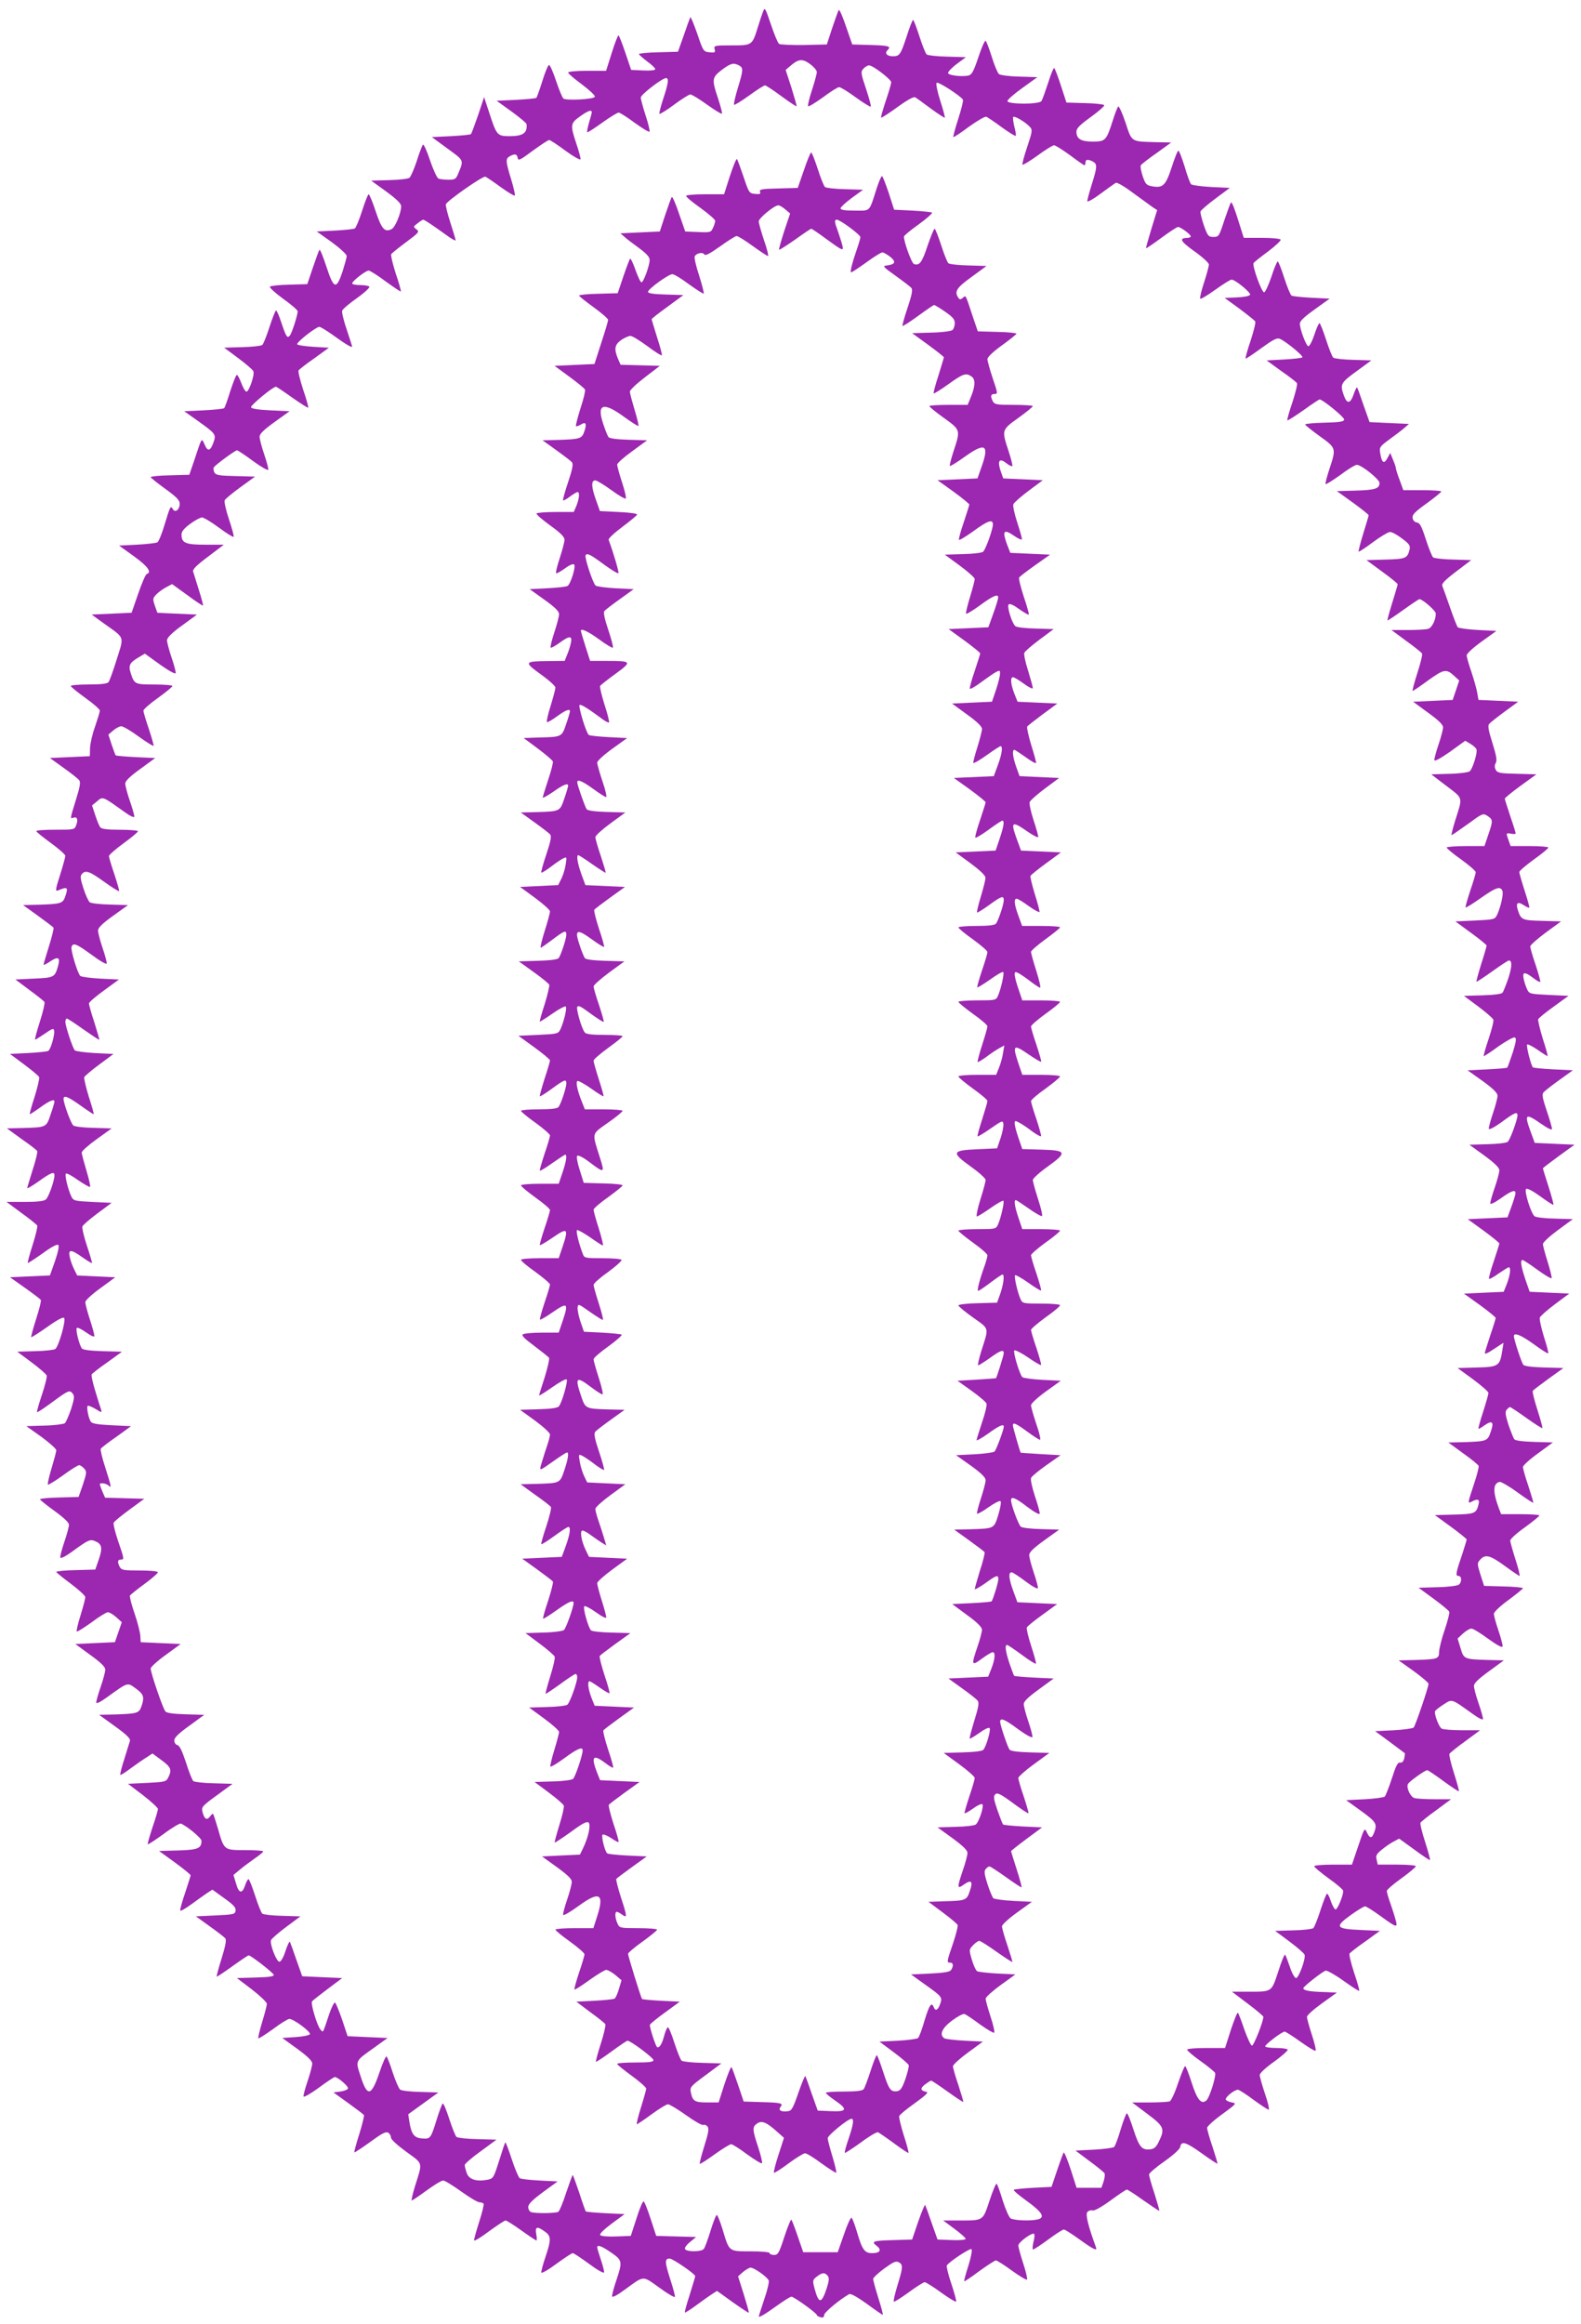
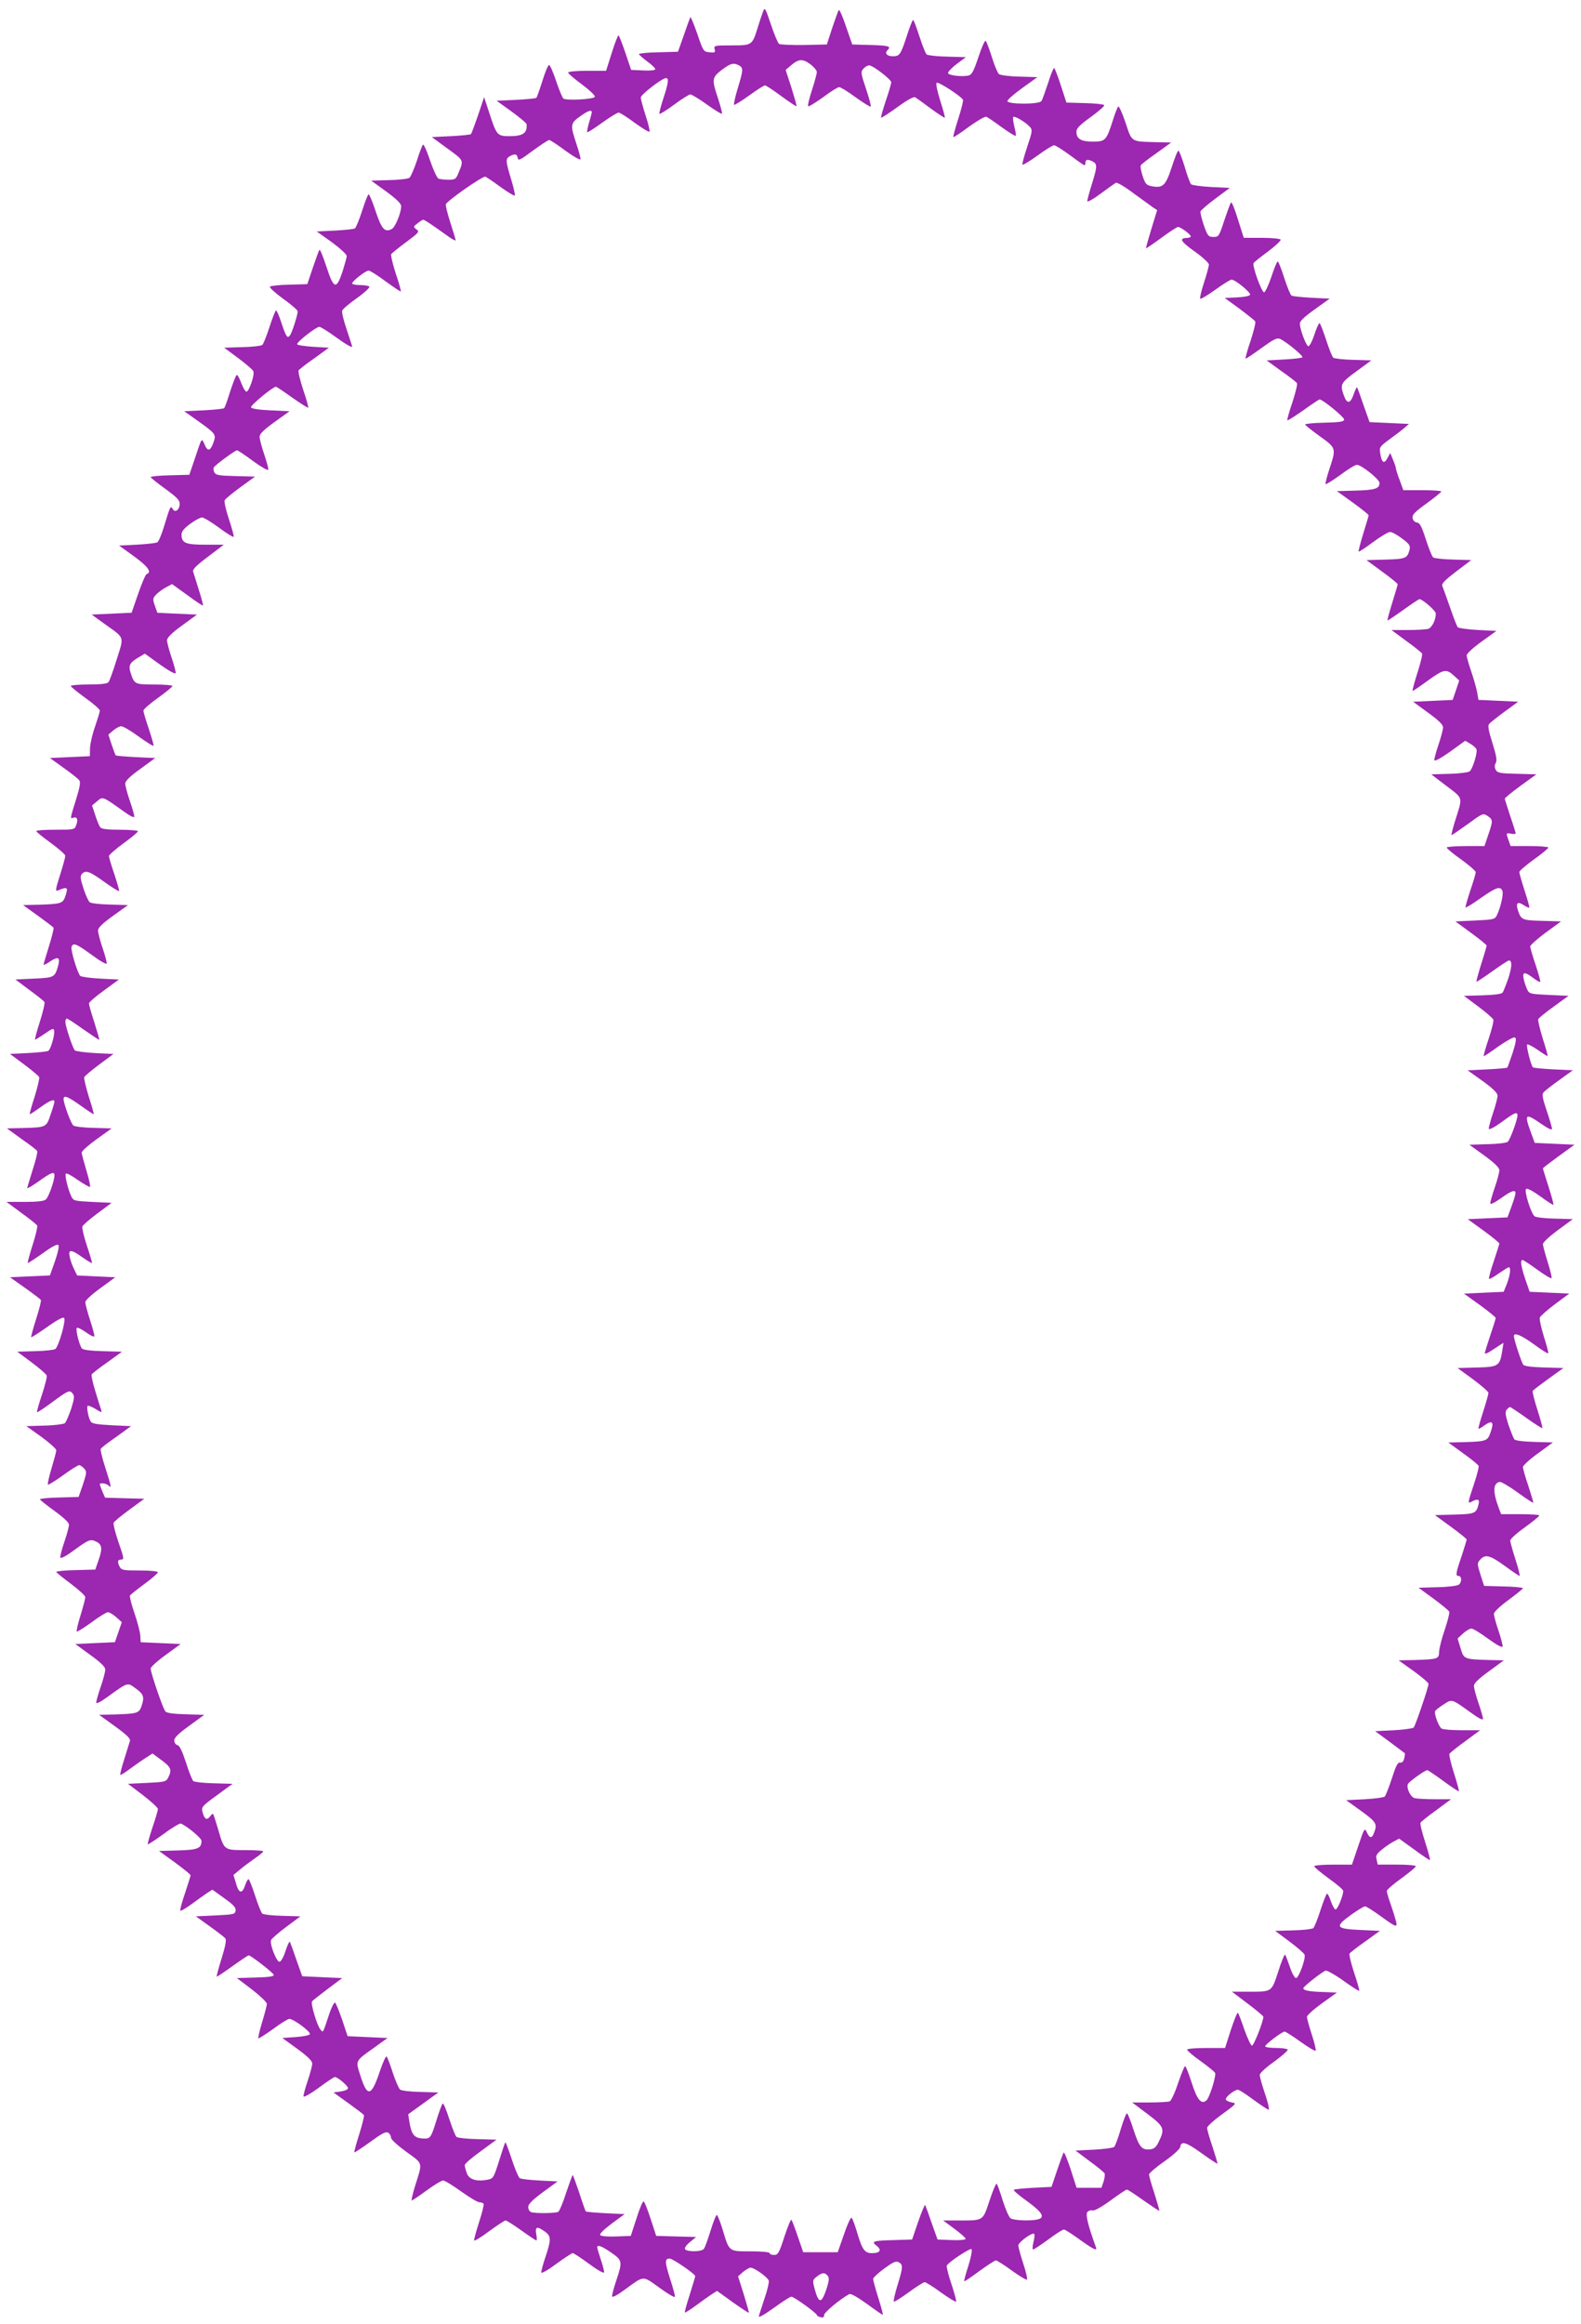
<svg xmlns="http://www.w3.org/2000/svg" version="1.0" width="871pt" height="1280pt" viewBox="0 0 871 1280" preserveAspectRatio="xMidYMid meet">
  <g transform="translate(0,1280) scale(0.1,-0.1)" fill="#9c27b0" stroke="none">
    <path d="M4203 12734 c-6 -16 -19 -54 -28 -84 -31 -100 -31 -100 -144 -100 -95 0 -99 -1 -94 -21 5 -18 2 -20 -28 -17 -33 3 -35 5 -68 103 -19 54 -36 95 -38 90 -3 -6 -19 -50 -36 -100 l-32 -90 -107 -3 c-60 -1 -108 -6 -108 -10 1 -4 21 -22 45 -40 25 -18 45 -37 45 -43 0 -6 -26 -9 -67 -7 l-66 3 -31 92 c-17 50 -34 94 -38 98 -3 3 -20 -39 -37 -94 l-32 -101 -104 0 c-61 0 -105 -4 -105 -10 0 -5 34 -34 76 -65 41 -31 74 -61 71 -68 -4 -14 -155 -22 -173 -10 -6 5 -24 48 -40 96 -16 49 -34 89 -39 89 -6 0 -22 -40 -37 -88 -15 -48 -30 -89 -33 -93 -4 -3 -54 -8 -113 -11 l-106 -5 82 -59 c45 -33 83 -64 83 -70 5 -48 -19 -66 -93 -66 -69 0 -72 4 -113 130 l-28 85 -33 -99 c-19 -54 -36 -102 -40 -105 -3 -3 -53 -8 -110 -11 l-105 -5 86 -63 c93 -68 91 -62 59 -139 -12 -29 -17 -33 -53 -33 -22 0 -46 3 -55 6 -8 3 -29 48 -47 101 -17 52 -35 91 -39 86 -4 -4 -20 -45 -34 -90 -15 -45 -33 -86 -40 -92 -7 -6 -57 -12 -112 -13 l-99 -3 83 -60 c57 -42 82 -66 82 -81 0 -37 -32 -114 -51 -125 -39 -21 -56 -2 -89 96 -17 52 -35 95 -39 95 -4 0 -20 -41 -36 -91 -16 -50 -34 -93 -40 -97 -5 -4 -55 -9 -110 -12 l-100 -5 83 -59 c45 -33 82 -67 82 -76 0 -9 -11 -47 -23 -86 -34 -101 -48 -97 -88 25 -18 55 -35 98 -39 95 -3 -3 -19 -47 -36 -97 l-31 -92 -99 -3 c-54 -1 -102 -6 -107 -11 -4 -4 28 -34 72 -66 45 -32 81 -63 81 -70 0 -20 -32 -120 -43 -133 -14 -18 -21 -7 -47 71 -12 37 -25 67 -29 67 -4 0 -20 -41 -36 -90 -16 -50 -34 -95 -40 -100 -6 -5 -56 -11 -111 -12 l-99 -3 78 -58 c43 -32 80 -64 83 -72 8 -21 -26 -117 -39 -112 -7 2 -19 24 -28 48 -9 24 -20 44 -24 44 -5 0 -20 -40 -36 -88 -15 -49 -30 -91 -34 -95 -4 -4 -55 -9 -113 -12 l-107 -5 69 -49 c105 -75 108 -78 92 -123 -17 -48 -32 -52 -49 -11 -17 38 -14 41 -55 -82 l-29 -85 -106 -3 c-59 -1 -107 -6 -107 -10 1 -4 37 -33 80 -64 62 -45 80 -63 80 -82 0 -33 -25 -53 -38 -30 -12 21 -14 17 -46 -88 -14 -48 -32 -91 -39 -95 -6 -4 -57 -10 -112 -13 l-99 -5 82 -59 c77 -56 100 -88 70 -98 -6 -2 -27 -51 -47 -109 l-36 -104 -110 -5 -110 -5 69 -50 c116 -83 110 -66 69 -197 -19 -62 -40 -119 -45 -125 -7 -9 -42 -13 -109 -13 -55 0 -99 -4 -99 -8 0 -5 36 -34 80 -66 44 -31 80 -63 80 -70 0 -7 -12 -46 -26 -87 -15 -41 -27 -94 -28 -119 l-1 -45 -110 -5 -110 -5 75 -54 c41 -29 80 -60 86 -68 9 -10 5 -35 -17 -106 -33 -107 -34 -108 -15 -101 20 8 28 -10 16 -40 -9 -26 -11 -26 -115 -26 -58 0 -105 -3 -105 -8 0 -4 36 -33 80 -65 44 -32 80 -64 80 -71 0 -6 -13 -54 -29 -105 -25 -78 -27 -91 -13 -86 55 23 59 19 41 -34 -13 -37 -24 -40 -143 -44 l-89 -2 82 -59 c44 -32 83 -61 86 -66 2 -4 -9 -50 -25 -101 -16 -52 -30 -98 -30 -102 0 -4 17 4 37 18 44 29 56 22 43 -25 -18 -63 -21 -65 -132 -70 l-103 -5 76 -57 c43 -31 80 -61 84 -67 3 -6 -8 -54 -25 -107 -17 -53 -29 -98 -27 -100 1 -2 25 13 53 32 41 29 50 32 52 18 5 -22 -18 -103 -32 -112 -6 -4 -56 -9 -111 -12 l-100 -5 78 -58 c43 -32 80 -63 83 -70 2 -7 -9 -55 -25 -107 -17 -52 -29 -95 -27 -97 1 -1 27 15 57 37 52 38 79 49 79 32 0 -4 -9 -36 -21 -70 -24 -72 -23 -71 -153 -75 l-88 -2 80 -58 c45 -31 84 -61 87 -67 3 -5 -8 -51 -25 -103 -16 -52 -30 -97 -30 -101 0 -4 29 13 64 38 67 48 86 55 86 33 0 -31 -33 -123 -48 -134 -10 -9 -51 -13 -116 -13 l-100 0 81 -60 c45 -32 84 -64 88 -70 3 -5 -8 -53 -25 -106 -17 -53 -29 -98 -27 -100 2 -2 38 22 81 52 49 36 81 53 87 47 6 -6 -1 -39 -18 -89 l-28 -79 -110 -5 -110 -5 82 -58 c45 -32 85 -62 88 -67 3 -5 -9 -52 -26 -105 -17 -53 -29 -98 -27 -100 2 -2 41 23 88 56 56 40 87 56 93 50 12 -12 -29 -155 -48 -171 -6 -5 -56 -11 -111 -12 l-99 -3 78 -58 c43 -32 81 -65 84 -73 3 -7 -9 -55 -26 -106 -17 -50 -29 -93 -27 -96 3 -2 39 22 81 53 92 68 98 70 115 50 11 -14 10 -27 -8 -85 -13 -37 -28 -73 -35 -79 -7 -5 -58 -12 -113 -13 l-99 -3 83 -59 c45 -33 82 -66 82 -74 0 -8 -12 -52 -26 -99 -14 -46 -23 -87 -20 -90 2 -3 40 20 83 51 42 31 82 56 89 56 6 0 18 -8 27 -18 16 -17 15 -23 -6 -88 l-24 -69 -106 -3 c-59 -1 -107 -6 -107 -10 1 -4 37 -33 80 -64 50 -36 80 -64 80 -76 0 -10 -11 -52 -25 -93 -14 -41 -24 -80 -23 -87 2 -9 31 6 82 44 68 49 82 56 104 48 43 -16 49 -37 27 -101 l-20 -58 -107 -3 c-60 -1 -108 -6 -108 -10 1 -4 37 -33 80 -65 44 -33 80 -66 80 -74 0 -8 -12 -53 -26 -99 -15 -47 -24 -87 -21 -90 3 -3 39 20 81 50 41 31 82 56 90 56 9 0 29 -12 46 -27 l31 -28 -19 -55 -19 -55 -109 -5 -109 -5 82 -60 c57 -41 83 -66 83 -81 0 -11 -11 -54 -25 -94 -14 -40 -25 -80 -25 -87 0 -9 23 2 60 29 118 85 111 82 158 48 44 -32 49 -47 31 -99 -13 -37 -24 -40 -143 -44 l-90 -2 87 -63 c64 -46 86 -68 83 -80 -3 -10 -17 -55 -31 -100 -15 -46 -25 -86 -22 -88 2 -2 28 14 58 37 30 22 69 49 87 60 l32 21 50 -37 c52 -38 58 -53 37 -95 -12 -24 -18 -25 -117 -30 l-105 -5 83 -63 c45 -35 82 -69 82 -76 0 -7 -13 -52 -30 -101 -16 -49 -28 -90 -26 -93 3 -2 42 24 88 57 45 34 88 59 94 57 33 -13 114 -80 114 -95 0 -42 -20 -50 -129 -53 l-105 -3 87 -63 c48 -35 87 -67 87 -71 0 -4 -14 -47 -30 -96 -17 -49 -29 -93 -27 -98 1 -5 29 11 62 35 33 24 72 52 87 62 l28 18 65 -47 c51 -36 65 -52 63 -68 -3 -21 -10 -22 -111 -27 l-108 -5 75 -54 c42 -30 81 -60 87 -67 7 -9 2 -39 -20 -110 -17 -54 -29 -99 -27 -101 1 -2 40 24 86 57 46 33 86 60 90 60 12 0 133 -94 138 -107 2 -9 -24 -13 -100 -15 l-103 -3 83 -63 c45 -35 82 -70 82 -79 0 -10 -12 -55 -26 -101 -14 -46 -23 -86 -21 -89 3 -2 39 21 81 51 41 31 82 56 90 56 23 0 118 -70 113 -84 -2 -6 -36 -13 -78 -16 l-74 -5 83 -60 c57 -42 82 -66 82 -81 0 -11 -11 -54 -25 -95 -14 -41 -24 -79 -23 -86 2 -6 39 15 83 47 44 33 84 59 89 60 17 0 77 -52 73 -63 -2 -7 -21 -14 -42 -17 l-38 -5 82 -59 c44 -32 83 -61 86 -66 2 -4 -9 -51 -26 -105 -17 -53 -29 -99 -27 -100 2 -2 41 24 87 57 67 49 87 59 100 51 9 -6 15 -18 15 -27 -1 -9 34 -41 83 -77 96 -70 92 -54 49 -191 -13 -43 -21 -78 -18 -78 4 0 41 25 82 55 41 30 82 55 91 55 9 0 53 -27 99 -60 46 -33 91 -60 101 -60 10 0 20 -4 23 -8 3 -5 -8 -50 -25 -102 -16 -51 -29 -96 -27 -100 2 -5 39 18 83 51 44 32 85 59 90 59 6 0 45 -25 87 -55 42 -30 79 -55 83 -55 3 0 3 16 -1 35 -7 41 4 45 47 14 36 -25 36 -44 4 -140 -14 -41 -24 -79 -23 -86 2 -6 39 15 83 48 44 32 85 59 90 59 6 0 46 -27 90 -59 44 -33 81 -54 83 -47 1 6 -7 38 -18 70 -11 33 -20 63 -20 68 0 16 25 7 77 -29 62 -43 63 -49 28 -154 -14 -41 -24 -80 -23 -87 2 -8 30 7 73 39 106 77 93 76 187 9 45 -33 84 -56 86 -51 2 5 -10 49 -26 98 -30 94 -31 113 -3 113 17 0 141 -85 141 -97 0 -3 -14 -49 -30 -101 -17 -52 -29 -96 -27 -99 2 -2 31 16 63 40 32 24 71 51 86 61 l28 18 86 -62 c47 -33 87 -60 89 -58 2 2 -11 47 -28 102 l-31 98 27 24 c16 13 35 24 42 24 20 0 93 -52 100 -71 3 -8 -8 -55 -25 -104 -16 -49 -30 -91 -30 -93 0 -9 33 10 98 57 39 28 75 51 82 51 14 0 140 -91 140 -101 0 -4 9 -9 20 -12 14 -4 20 0 20 12 0 14 83 84 138 115 8 5 44 -15 97 -53 46 -34 86 -61 88 -61 3 0 -8 42 -24 92 -16 51 -29 99 -29 106 0 6 27 32 61 57 50 36 64 43 80 35 25 -14 24 -27 -7 -128 -14 -46 -23 -86 -20 -89 3 -3 39 20 82 51 42 31 82 56 88 56 6 0 47 -25 89 -56 43 -31 81 -54 84 -51 3 3 -9 47 -26 98 -17 50 -28 96 -25 101 13 21 129 97 136 90 5 -5 -3 -46 -17 -91 -15 -46 -25 -84 -23 -86 2 -2 39 23 83 56 44 32 85 58 91 59 6 0 46 -25 88 -56 43 -31 80 -53 84 -50 3 4 -6 44 -21 89 -15 46 -27 90 -27 99 0 18 77 74 87 64 4 -4 2 -24 -4 -46 -5 -22 -6 -40 -2 -40 5 0 43 25 84 55 40 30 79 55 86 55 6 0 42 -23 81 -51 79 -57 104 -70 96 -48 -43 118 -59 181 -48 195 7 8 20 12 29 9 10 -3 48 18 99 55 45 33 85 60 90 60 5 0 46 -27 92 -60 46 -32 85 -58 87 -57 1 2 -11 44 -27 95 -17 51 -30 98 -30 105 0 7 38 40 84 72 50 35 86 68 88 80 5 35 32 27 118 -35 46 -33 85 -59 87 -57 1 2 -11 43 -27 92 -17 49 -30 96 -30 105 0 8 37 42 83 75 79 58 81 60 53 65 -16 3 -31 10 -33 16 -4 13 47 54 67 54 6 0 45 -25 85 -55 41 -30 79 -55 84 -55 5 0 -3 39 -20 87 -16 48 -29 94 -29 104 0 10 33 41 80 74 44 32 77 62 74 66 -3 5 -32 9 -65 9 -32 0 -59 4 -59 9 0 11 93 81 107 81 6 0 45 -25 88 -56 42 -30 80 -53 83 -49 3 3 -6 43 -21 88 -15 46 -27 90 -27 98 0 9 37 42 83 75 l82 59 -70 3 c-81 2 -115 9 -115 21 0 9 100 88 123 97 7 2 51 -22 97 -55 46 -33 86 -59 88 -56 2 2 -10 47 -28 99 -17 53 -29 100 -25 106 3 5 42 36 87 67 l80 58 -108 5 c-137 6 -143 17 -50 84 35 25 70 46 76 46 7 0 43 -23 82 -51 98 -71 101 -72 83 -11 -8 28 -22 69 -30 92 -8 23 -15 48 -15 55 0 6 36 38 80 69 44 32 80 62 80 67 0 5 -47 9 -105 9 l-105 0 -6 27 c-6 22 -1 31 27 54 19 16 48 36 65 45 l32 17 83 -60 c46 -34 85 -60 87 -58 2 2 -10 47 -27 100 -17 53 -29 101 -25 106 3 5 42 37 87 69 l81 60 -89 0 c-50 0 -100 3 -112 6 -22 6 -46 55 -37 77 5 13 94 77 107 77 4 0 44 -27 89 -60 45 -33 83 -58 85 -56 2 2 -10 47 -27 100 -17 53 -28 101 -25 106 4 6 43 38 88 70 l81 60 -99 0 c-55 0 -106 4 -113 9 -15 9 -42 80 -36 96 2 5 23 22 47 37 48 31 41 33 157 -50 37 -27 60 -38 60 -29 0 7 -11 47 -25 87 -14 40 -25 83 -25 94 0 15 25 39 83 81 l82 60 -90 2 c-130 4 -131 5 -149 66 l-16 52 30 28 c17 15 37 27 46 27 9 0 50 -25 92 -56 50 -36 78 -51 80 -42 1 7 -9 46 -23 87 -14 41 -25 82 -25 92 0 10 33 42 80 76 43 32 79 61 80 65 0 4 -48 9 -107 10 l-107 3 -20 62 c-19 61 -19 63 -1 83 28 31 54 24 135 -35 41 -30 78 -55 81 -55 4 0 -6 41 -22 90 -16 50 -29 97 -29 105 0 8 36 41 80 72 44 32 80 61 80 66 0 4 -47 7 -105 7 l-105 0 -11 28 c-36 95 -35 142 3 150 7 1 52 -24 98 -58 46 -33 85 -59 87 -57 1 2 -11 43 -27 92 -17 49 -30 96 -30 105 0 8 37 42 83 75 l82 60 -102 3 c-64 2 -105 7 -111 15 -5 7 -19 43 -32 80 -17 54 -19 71 -10 82 7 8 15 15 19 15 3 0 44 -27 90 -60 46 -33 86 -58 88 -56 2 2 -10 47 -27 100 -17 53 -29 100 -26 105 3 5 43 35 87 67 l82 59 -106 3 c-67 2 -109 7 -115 15 -10 12 -52 140 -52 158 0 22 41 5 110 -45 41 -30 77 -53 79 -50 3 2 -8 44 -24 93 -15 49 -25 96 -22 104 3 8 41 42 84 74 l78 58 -109 5 -109 5 -24 69 c-24 72 -29 106 -15 106 4 0 41 -24 82 -54 41 -30 76 -50 78 -46 2 5 -8 45 -22 90 -14 45 -26 89 -26 98 1 10 37 43 83 77 l82 60 -99 3 c-55 1 -106 7 -112 13 -20 16 -58 139 -47 150 6 6 35 -9 78 -40 38 -28 71 -49 73 -47 2 2 -10 47 -27 100 -17 53 -31 98 -31 101 0 2 39 32 87 67 l87 63 -110 5 -109 5 -22 60 c-37 101 -30 106 59 44 36 -25 58 -35 58 -27 0 8 -13 53 -29 100 -23 68 -27 90 -18 101 7 8 46 39 87 68 l75 54 -107 5 c-58 3 -109 8 -113 11 -11 11 -38 119 -32 126 4 3 30 -10 59 -30 28 -20 53 -35 54 -34 2 1 -10 45 -27 97 -16 52 -27 100 -25 106 3 7 41 38 86 70 l81 59 -108 5 c-105 5 -108 6 -120 31 -7 15 -16 41 -19 58 -8 39 5 40 52 5 19 -15 37 -25 39 -22 3 2 -9 44 -25 93 -17 49 -30 95 -30 102 0 7 38 41 85 76 l85 62 -104 3 c-111 3 -116 5 -134 59 -13 40 -1 50 33 27 14 -9 27 -15 30 -13 2 2 -10 45 -26 94 -16 50 -29 95 -29 102 0 6 36 37 80 69 44 31 80 61 80 66 0 4 -47 8 -104 8 l-104 0 -11 31 c-15 42 -15 42 14 37 14 -3 25 -2 25 2 0 3 -13 46 -30 95 -16 49 -30 92 -30 96 0 4 39 36 87 71 l87 63 -107 3 c-94 2 -108 5 -117 22 -7 14 -7 25 0 37 8 14 4 40 -18 110 -22 70 -27 96 -18 106 6 7 45 38 86 68 l74 54 -109 5 -110 5 -7 40 c-4 22 -18 73 -32 114 -14 41 -26 82 -26 91 0 10 36 43 82 76 l82 59 -101 5 c-56 3 -106 10 -112 15 -5 6 -24 55 -43 110 -19 55 -38 107 -42 117 -6 12 12 31 76 80 l83 63 -99 3 c-55 1 -105 7 -111 12 -6 5 -24 50 -40 99 -23 72 -33 91 -49 93 -13 2 -22 12 -24 25 -3 18 13 34 77 80 44 32 80 61 81 66 0 4 -47 7 -104 7 l-105 0 -20 55 c-12 31 -21 60 -21 66 0 5 -7 26 -16 47 l-15 37 -16 -29 c-18 -34 -31 -25 -39 26 -6 34 -4 38 52 79 33 24 70 52 82 63 l24 21 -109 5 -108 5 -32 90 c-17 50 -33 95 -36 100 -2 6 -10 -10 -19 -35 -18 -54 -37 -57 -54 -10 -23 63 -19 71 69 135 l82 60 -99 3 c-55 1 -105 7 -111 12 -6 5 -24 50 -40 100 -16 49 -32 90 -36 90 -4 0 -17 -29 -29 -66 -12 -36 -27 -63 -33 -61 -12 4 -45 91 -46 123 -1 15 22 37 82 80 l82 59 -100 5 c-55 3 -105 8 -110 12 -6 4 -24 47 -40 97 -16 50 -32 91 -36 91 -4 0 -20 -38 -35 -85 -16 -47 -34 -85 -40 -85 -14 0 -67 148 -58 161 3 5 39 34 80 64 41 31 72 60 69 65 -3 6 -51 10 -105 10 l-98 0 -32 101 c-17 56 -34 98 -38 94 -4 -3 -20 -48 -37 -98 -29 -89 -31 -92 -60 -92 -28 0 -32 5 -53 64 -12 36 -21 70 -18 77 3 7 40 39 83 71 l78 58 -102 5 c-56 3 -106 10 -111 15 -6 6 -22 49 -36 98 -15 48 -30 87 -34 87 -5 0 -21 -41 -37 -91 -33 -101 -48 -116 -109 -105 -31 6 -36 12 -51 56 -9 27 -14 54 -10 60 3 5 42 36 87 67 l80 58 -88 2 c-135 4 -128 -1 -164 109 -18 53 -36 92 -40 87 -4 -4 -18 -39 -30 -78 -35 -109 -40 -115 -110 -115 -65 0 -90 15 -90 55 0 18 19 37 80 81 44 32 77 61 73 65 -5 5 -53 10 -108 11 l-100 3 -30 92 c-16 50 -33 94 -37 98 -3 4 -19 -33 -34 -82 -16 -48 -32 -94 -37 -100 -14 -19 -187 -18 -187 0 0 8 37 40 83 73 l82 59 -99 3 c-55 1 -106 8 -113 14 -7 6 -25 48 -39 94 -15 47 -30 87 -34 89 -5 3 -23 -38 -40 -90 -26 -77 -36 -96 -54 -101 -35 -8 -109 0 -113 13 -2 6 19 29 47 50 l51 38 -102 3 c-57 1 -108 7 -114 12 -6 5 -24 50 -40 100 -16 49 -31 90 -35 90 -3 0 -19 -39 -34 -87 -34 -104 -40 -113 -77 -113 -32 0 -47 16 -30 33 22 22 9 26 -91 29 l-103 3 -34 98 c-18 54 -36 95 -40 92 -3 -3 -19 -48 -36 -98 l-30 -92 -125 -3 c-69 -1 -131 2 -138 6 -7 5 -27 53 -45 107 -32 95 -34 97 -44 69z m264 -290 c18 -14 33 -32 33 -41 0 -9 -12 -54 -27 -100 -15 -45 -24 -85 -21 -88 3 -4 40 19 82 49 41 31 81 56 89 56 8 0 49 -25 91 -56 43 -31 80 -54 83 -51 3 3 -9 47 -26 98 -29 86 -30 94 -14 111 9 10 23 18 31 18 21 0 122 -78 122 -93 0 -7 -13 -53 -30 -102 -16 -49 -28 -90 -26 -93 3 -2 43 24 90 58 55 40 90 59 98 54 7 -4 46 -32 86 -62 41 -30 75 -52 77 -50 2 2 -9 44 -25 93 -16 51 -25 94 -20 99 8 8 131 -71 145 -93 3 -6 -9 -53 -26 -106 -17 -53 -29 -98 -27 -100 2 -2 41 23 86 57 46 33 89 58 96 55 7 -3 46 -29 85 -58 39 -28 74 -50 77 -47 2 3 -1 26 -8 51 -6 26 -9 49 -6 53 8 7 67 -28 91 -54 16 -17 15 -24 -14 -111 -17 -51 -29 -95 -26 -98 3 -3 41 20 84 51 42 31 83 56 90 56 7 0 47 -25 88 -55 40 -30 76 -55 79 -55 4 0 6 7 6 15 0 18 14 19 41 5 25 -14 24 -28 -6 -125 -14 -44 -25 -86 -25 -93 0 -7 33 11 73 41 39 29 77 56 84 60 7 4 48 -20 97 -57 48 -35 96 -70 109 -79 l22 -14 -32 -104 c-17 -57 -31 -105 -29 -106 1 -2 39 24 84 57 45 33 86 60 92 60 14 0 70 -41 70 -52 0 -4 -8 -8 -17 -8 -50 -1 -41 -18 37 -74 44 -31 80 -64 80 -73 0 -9 -12 -54 -27 -100 -15 -45 -24 -85 -21 -88 3 -4 41 19 83 49 43 31 83 56 90 56 20 0 106 -71 102 -83 -2 -7 -31 -13 -72 -15 l-68 -3 81 -59 c44 -33 83 -64 87 -70 4 -6 -8 -53 -25 -106 -18 -52 -30 -97 -28 -99 2 -2 41 24 86 57 71 51 87 59 105 51 36 -17 129 -94 122 -101 -4 -4 -49 -9 -102 -12 l-95 -5 80 -58 c45 -31 84 -62 87 -67 4 -6 -8 -53 -25 -106 -18 -52 -30 -97 -28 -99 2 -3 42 23 88 55 46 33 86 60 90 60 17 0 135 -97 135 -110 0 -12 -21 -16 -107 -18 -60 -1 -108 -6 -108 -10 1 -4 37 -33 80 -64 92 -66 92 -66 54 -181 -14 -43 -24 -81 -21 -83 3 -3 39 20 81 50 41 31 82 56 91 56 25 0 125 -80 125 -100 0 -31 -24 -39 -131 -42 l-104 -3 88 -63 c48 -35 87 -66 87 -70 0 -4 -14 -50 -30 -102 -16 -52 -27 -96 -25 -98 2 -2 38 21 79 52 42 31 84 56 94 56 11 0 40 -16 66 -36 42 -31 47 -40 41 -63 -12 -46 -21 -50 -132 -53 l-105 -3 86 -63 c47 -34 86 -66 86 -70 0 -4 -14 -50 -30 -102 -16 -52 -28 -95 -26 -97 1 -2 40 24 86 57 46 33 86 60 90 60 17 0 90 -64 90 -79 0 -37 -22 -79 -43 -85 -12 -3 -62 -6 -112 -6 l-89 0 81 -60 c45 -32 84 -64 87 -69 4 -5 -8 -53 -25 -106 -17 -53 -29 -98 -27 -100 2 -2 40 24 85 57 89 64 101 66 147 23 l25 -23 -18 -54 -18 -53 -109 -5 -109 -5 82 -60 c57 -41 83 -66 83 -81 0 -11 -11 -54 -25 -95 -14 -41 -24 -80 -23 -86 2 -8 37 12 87 47 l83 60 29 -17 c15 -9 31 -23 33 -30 7 -17 -21 -108 -37 -121 -7 -6 -58 -13 -113 -14 l-99 -3 84 -64 c94 -72 90 -57 47 -193 -13 -43 -22 -78 -19 -78 2 0 43 28 89 61 82 60 84 61 109 45 30 -20 31 -26 4 -104 l-21 -62 -104 0 c-57 0 -104 -4 -104 -8 0 -5 36 -35 80 -66 44 -32 80 -63 80 -70 0 -7 -13 -52 -30 -101 -16 -49 -28 -90 -26 -93 3 -2 41 21 84 52 84 59 108 67 119 39 7 -17 -10 -91 -30 -133 -12 -24 -17 -25 -121 -30 l-108 -5 86 -63 c47 -34 86 -66 86 -70 0 -4 -13 -50 -30 -102 -16 -52 -28 -96 -26 -97 1 -2 41 24 87 57 46 33 87 60 92 60 18 0 17 -34 -3 -97 -13 -37 -27 -73 -32 -80 -6 -8 -47 -13 -111 -15 l-102 -3 78 -58 c43 -32 81 -65 84 -73 3 -7 -9 -55 -26 -106 -17 -50 -29 -93 -27 -95 1 -2 38 22 80 53 43 30 84 53 91 50 10 -4 8 -22 -11 -83 -14 -42 -28 -80 -30 -83 -3 -3 -54 -7 -112 -10 l-107 -5 83 -59 c59 -43 82 -66 82 -81 0 -12 -11 -55 -25 -96 -14 -41 -24 -79 -23 -86 2 -7 31 8 71 37 70 52 87 59 87 37 0 -24 -41 -136 -54 -146 -7 -6 -57 -12 -112 -13 l-99 -3 83 -60 c57 -42 82 -66 82 -81 0 -11 -11 -54 -25 -94 -14 -40 -25 -80 -25 -87 0 -9 21 1 57 26 58 42 83 51 82 29 0 -7 -10 -40 -22 -73 l-22 -60 -109 -5 -110 -5 87 -63 c48 -35 87 -67 87 -71 0 -4 -14 -47 -30 -96 -17 -49 -29 -93 -27 -98 1 -4 25 8 52 28 28 19 53 35 57 35 13 0 8 -42 -10 -90 l-18 -45 -109 -5 -110 -5 88 -63 c48 -35 87 -67 87 -71 0 -4 -13 -47 -30 -96 -16 -49 -30 -93 -30 -98 0 -5 12 -1 27 8 16 10 39 25 52 34 l24 15 -7 -44 c-13 -84 -21 -89 -141 -92 l-105 -3 85 -62 c47 -35 85 -68 85 -75 0 -7 -13 -53 -29 -103 -16 -49 -28 -92 -26 -94 2 -2 18 7 34 19 42 29 53 19 34 -35 -17 -52 -22 -54 -146 -58 l-88 -2 81 -59 c45 -32 83 -63 86 -70 2 -6 -9 -51 -26 -101 -35 -105 -36 -109 -11 -95 33 17 44 12 36 -17 -12 -49 -21 -52 -133 -55 l-107 -3 88 -64 c48 -35 87 -67 87 -70 0 -4 -11 -39 -23 -77 -37 -108 -40 -124 -22 -124 18 0 20 -33 2 -48 -7 -6 -60 -13 -118 -14 l-104 -3 82 -60 c45 -33 84 -65 87 -72 3 -7 -9 -52 -25 -100 -17 -48 -30 -103 -31 -121 0 -39 -7 -41 -133 -45 l-90 -2 83 -59 c45 -33 82 -64 82 -70 0 -18 -72 -230 -82 -241 -5 -5 -55 -12 -110 -15 l-102 -5 80 -59 c43 -33 81 -60 83 -62 2 -2 0 -15 -3 -29 -4 -17 -12 -25 -23 -23 -13 2 -23 -18 -45 -87 -16 -49 -34 -94 -39 -100 -5 -5 -56 -12 -112 -15 l-101 -5 82 -59 c84 -61 91 -72 72 -120 -12 -33 -24 -33 -40 2 -12 26 -14 24 -47 -75 l-35 -103 -104 0 c-57 0 -104 -4 -104 -9 0 -5 36 -35 80 -67 44 -31 80 -62 80 -69 0 -27 -33 -106 -43 -102 -6 2 -17 22 -25 45 -7 23 -17 42 -21 42 -4 0 -20 -41 -36 -90 -16 -50 -34 -95 -40 -100 -6 -5 -56 -11 -111 -12 l-99 -3 78 -58 c43 -32 81 -65 84 -73 8 -20 -32 -129 -47 -129 -7 0 -23 27 -34 62 -12 34 -23 64 -26 67 -4 3 -21 -39 -38 -93 -38 -114 -32 -111 -166 -111 l-89 0 86 -65 c48 -36 87 -69 87 -73 0 -27 -54 -162 -63 -159 -7 2 -25 42 -42 89 -16 48 -32 89 -35 92 -4 3 -21 -40 -39 -94 l-32 -100 -105 0 c-58 0 -104 -4 -104 -9 0 -6 33 -34 74 -63 41 -29 77 -59 80 -65 7 -18 -31 -138 -48 -152 -28 -24 -51 4 -81 98 -16 50 -32 91 -36 91 -4 0 -21 -42 -39 -94 -17 -52 -38 -97 -46 -100 -9 -3 -59 -6 -112 -6 l-95 0 84 -63 c93 -70 98 -82 62 -155 -13 -27 -25 -38 -45 -40 -47 -6 -62 12 -93 107 -16 50 -32 91 -37 91 -4 0 -19 -39 -34 -88 -14 -48 -30 -91 -36 -97 -5 -5 -55 -12 -111 -15 l-102 -5 76 -57 c43 -31 80 -62 84 -68 3 -6 1 -26 -5 -45 l-12 -35 -68 0 -69 0 -32 100 c-18 54 -35 97 -39 94 -3 -3 -19 -47 -36 -97 l-31 -92 -101 -5 c-55 -3 -103 -8 -107 -11 -3 -4 30 -32 75 -64 82 -60 99 -88 58 -99 -40 -10 -134 -6 -151 6 -9 7 -28 51 -43 98 -14 47 -29 88 -33 92 -4 4 -21 -37 -39 -91 -38 -114 -32 -111 -166 -111 l-90 0 62 -46 c34 -25 62 -50 62 -55 0 -6 -34 -9 -77 -7 l-78 3 -32 90 c-17 50 -33 94 -36 100 -2 5 -19 -36 -38 -90 l-34 -100 -95 -3 c-120 -3 -133 -7 -101 -31 30 -23 20 -41 -24 -41 -42 0 -55 18 -84 117 -12 40 -25 75 -30 78 -5 2 -24 -39 -42 -93 l-34 -97 -95 0 -95 0 -30 87 c-16 47 -32 89 -35 92 -4 3 -21 -40 -39 -94 -29 -90 -35 -100 -57 -100 -13 0 -24 5 -24 10 0 6 -42 10 -105 10 -122 0 -117 -4 -155 123 -13 42 -27 77 -31 77 -5 0 -20 -39 -35 -88 -15 -48 -31 -93 -37 -99 -12 -16 -93 -17 -103 -1 -4 6 7 23 27 39 l34 28 -110 3 -110 3 -31 95 c-17 52 -34 95 -39 95 -5 0 -23 -43 -39 -95 l-31 -95 -79 -3 c-44 -2 -83 1 -89 7 -6 6 17 29 62 63 l72 53 -105 5 c-57 3 -106 7 -109 10 -2 3 -19 49 -36 103 -18 53 -34 97 -36 97 -2 0 -18 -44 -36 -97 -17 -54 -37 -101 -43 -105 -13 -9 -128 -10 -150 -2 -9 3 -16 16 -16 28 0 16 22 38 81 82 l81 59 -99 5 c-54 3 -103 8 -110 13 -6 4 -26 50 -43 102 -17 52 -33 95 -36 95 -2 0 -17 -45 -34 -100 -31 -97 -32 -99 -66 -106 -60 -11 -101 2 -113 38 -6 17 -11 37 -11 43 0 7 39 41 88 76 l87 64 -104 3 c-58 1 -110 7 -116 12 -6 5 -24 50 -40 99 -16 50 -32 88 -36 85 -4 -2 -19 -42 -33 -87 -33 -107 -35 -109 -82 -105 -43 3 -58 24 -69 93 l-6 40 83 60 83 60 -99 3 c-55 1 -105 7 -112 13 -7 6 -25 47 -40 92 -14 45 -30 86 -34 90 -4 5 -22 -34 -39 -86 -46 -136 -68 -139 -106 -18 -27 83 -29 78 75 152 l75 54 -110 5 -110 5 -30 90 c-17 50 -35 92 -39 95 -5 3 -20 -26 -33 -65 -36 -108 -32 -101 -47 -84 -18 18 -56 144 -47 156 3 4 42 35 86 68 l80 60 -110 5 -110 5 -32 90 c-17 50 -33 94 -36 100 -2 5 -13 -17 -24 -50 -11 -35 -25 -60 -34 -60 -16 0 -54 98 -46 119 3 8 41 41 84 73 l78 58 -99 3 c-55 1 -105 7 -111 12 -6 5 -24 50 -40 100 -16 49 -32 90 -36 90 -4 0 -13 -16 -19 -35 -16 -48 -35 -44 -50 12 l-14 46 35 29 c19 16 55 43 81 61 26 18 48 35 48 40 0 4 -45 7 -100 7 -117 0 -115 -2 -150 120 -12 41 -24 77 -26 79 -2 3 -11 -4 -18 -15 -17 -22 -31 -13 -41 28 -6 25 0 32 80 90 l86 63 -102 3 c-57 1 -108 7 -114 12 -6 5 -24 50 -40 101 -21 63 -35 94 -47 97 -10 2 -18 14 -18 26 0 15 23 38 83 81 l82 60 -102 3 c-70 2 -105 7 -112 16 -14 16 -81 213 -81 236 0 8 37 42 83 75 l82 60 -110 5 -110 5 -2 35 c-1 19 -15 75 -32 124 -17 49 -28 93 -25 98 3 5 39 34 80 64 41 30 74 59 74 64 0 6 -43 10 -100 10 -88 0 -100 2 -110 19 -14 27 -13 41 5 41 20 0 20 3 -15 104 -16 48 -27 92 -24 99 3 7 42 39 87 72 l82 60 -108 3 -108 3 -15 34 c-8 19 -14 37 -14 40 0 10 36 5 48 -7 18 -18 15 -5 -18 99 -17 52 -28 98 -25 103 3 6 42 36 87 67 l80 58 -106 5 c-80 4 -109 9 -116 20 -13 20 -24 79 -17 87 3 3 22 -5 43 -17 34 -21 36 -22 31 -4 -4 10 -18 56 -32 102 -14 45 -23 87 -20 92 3 5 42 36 87 67 l80 58 -105 3 c-69 2 -109 7 -116 15 -14 18 -36 105 -28 113 4 4 27 -7 52 -25 27 -19 45 -27 45 -19 0 7 -11 48 -25 91 -14 43 -25 85 -25 95 0 10 36 43 83 77 l82 60 -105 5 -105 5 -17 35 c-10 20 -21 50 -24 68 -9 42 7 42 70 -3 27 -19 51 -33 53 -32 1 2 -11 45 -28 95 -17 51 -28 99 -25 107 3 8 40 40 83 72 l78 58 -105 5 c-100 5 -105 6 -117 30 -19 40 -38 119 -30 126 4 4 34 -12 67 -36 34 -23 64 -40 66 -37 3 3 -6 44 -20 90 -14 47 -26 91 -26 99 0 8 37 41 83 74 l82 59 -99 3 c-55 1 -105 7 -112 13 -13 10 -54 122 -54 146 0 23 24 14 95 -37 38 -27 70 -48 71 -47 2 2 -10 45 -27 97 -16 52 -27 100 -25 107 3 7 40 38 83 70 l78 58 -102 5 c-56 3 -106 10 -111 15 -12 13 -52 134 -52 157 0 10 4 18 8 18 5 0 46 -27 92 -60 46 -32 85 -58 87 -57 1 2 -11 44 -27 95 -17 51 -30 98 -30 105 0 7 37 39 83 72 l82 60 -102 5 c-56 3 -106 10 -111 15 -16 17 -54 145 -48 160 9 25 27 17 111 -44 44 -33 81 -54 83 -48 1 7 -9 45 -23 86 -14 41 -25 84 -25 96 0 15 23 38 83 81 l82 59 -99 3 c-55 1 -106 7 -112 13 -7 6 -23 40 -34 75 -17 52 -19 68 -10 79 21 25 42 17 123 -41 43 -31 80 -54 83 -52 2 3 -10 44 -26 93 -17 49 -30 94 -30 100 0 6 36 38 80 70 44 32 80 62 80 67 0 4 -44 8 -99 8 -67 0 -102 4 -108 13 -6 6 -18 36 -28 66 l-18 55 28 23 c31 27 29 28 145 -55 37 -27 60 -38 60 -29 0 7 -11 47 -25 87 -14 40 -25 83 -25 94 0 15 26 40 83 81 l82 60 -107 5 c-58 3 -108 7 -111 10 -2 3 -12 29 -22 59 l-18 55 27 23 c15 13 35 23 44 23 10 0 53 -25 95 -56 43 -31 80 -54 83 -52 2 3 -10 44 -26 93 -17 49 -30 94 -30 101 0 7 36 39 80 70 44 32 80 61 80 66 0 4 -44 8 -99 8 -108 0 -111 1 -131 63 -14 43 -6 58 48 89 l30 18 83 -60 c50 -35 85 -55 87 -47 1 6 -9 45 -23 86 -14 41 -25 84 -25 95 1 14 26 40 83 81 l82 60 -109 5 -109 5 -14 39 c-12 36 -12 41 7 61 12 13 36 30 54 40 l34 18 83 -60 c46 -34 85 -60 87 -58 2 2 -8 41 -23 87 -14 45 -28 91 -31 100 -4 12 19 35 82 82 l87 66 -101 0 c-110 0 -132 9 -132 56 0 17 14 34 48 59 26 19 55 35 65 35 9 0 51 -25 93 -56 41 -31 78 -53 81 -51 3 3 -9 47 -26 98 -17 50 -27 97 -23 104 4 8 43 40 87 72 l80 58 -107 3 c-91 2 -109 5 -117 20 -5 10 -7 23 -3 28 11 16 118 94 128 94 5 -1 45 -27 89 -60 44 -32 81 -53 83 -47 1 7 -9 45 -23 86 -14 41 -25 84 -25 96 0 15 23 38 83 81 l82 59 -104 5 c-67 3 -106 9 -108 17 -4 10 120 113 137 113 4 0 44 -27 90 -60 46 -32 86 -58 88 -55 2 2 -10 47 -28 99 -17 53 -29 100 -25 106 3 5 42 36 87 67 l80 58 -86 5 c-47 3 -87 9 -89 14 -3 12 103 95 122 96 7 0 44 -23 83 -51 65 -47 98 -66 98 -57 0 2 -14 44 -30 93 -17 49 -28 96 -25 104 3 9 40 40 81 69 41 29 72 58 69 63 -4 5 -26 9 -51 9 -24 0 -44 4 -44 9 0 13 75 71 91 71 8 -1 50 -27 94 -60 44 -32 81 -57 83 -55 2 2 -10 47 -28 99 -17 53 -28 100 -25 106 4 6 41 36 83 67 70 52 74 57 56 70 -18 14 -18 15 6 33 14 11 28 20 31 20 7 0 45 -25 127 -84 28 -21 52 -34 52 -29 0 4 -13 48 -29 97 -16 49 -27 95 -25 101 8 20 204 157 218 152 7 -3 46 -29 85 -58 39 -28 74 -49 77 -46 3 3 -6 43 -20 89 -31 101 -32 114 -7 128 29 15 39 12 43 -10 3 -17 13 -12 83 40 44 32 85 59 90 59 6 0 46 -26 90 -59 44 -32 81 -53 83 -47 1 7 -9 45 -23 86 -34 102 -33 112 19 149 44 32 66 40 66 24 0 -5 -7 -31 -15 -57 -8 -27 -12 -51 -10 -53 2 -3 39 21 82 52 43 31 84 56 91 56 7 0 47 -25 88 -56 42 -30 79 -53 82 -49 3 3 -6 43 -21 88 -15 46 -27 91 -27 100 0 16 118 107 139 107 17 0 13 -28 -15 -113 -14 -43 -24 -81 -21 -84 3 -2 40 20 81 51 42 31 82 56 89 56 8 0 49 -25 92 -56 42 -30 79 -53 82 -50 3 2 -7 40 -21 83 -36 107 -34 116 20 158 50 37 64 41 95 25 25 -14 24 -25 -7 -127 -14 -46 -23 -87 -20 -90 2 -3 40 20 83 51 42 31 82 56 88 56 5 -1 46 -27 90 -60 44 -32 81 -57 83 -55 2 2 -11 47 -28 102 l-32 98 33 28 c41 34 63 34 106 1z m93 -12179 c9 -11 8 -25 -5 -67 -29 -88 -44 -89 -67 -5 -12 47 -12 49 12 68 30 23 44 24 60 4z" />
-     <path d="M4429 11863 l-34 -98 -107 -3 c-92 -2 -106 -5 -101 -18 5 -12 -1 -15 -27 -12 -33 3 -34 6 -64 95 -17 50 -33 94 -36 97 -4 3 -21 -40 -39 -94 l-32 -100 -105 0 c-59 0 -104 -4 -104 -9 0 -6 36 -36 80 -67 44 -32 80 -63 80 -70 0 -7 -5 -25 -12 -39 -11 -25 -15 -26 -82 -23 l-71 3 -34 98 c-18 54 -36 95 -40 92 -3 -3 -19 -48 -36 -98 l-30 -92 -108 -5 -109 -5 24 -21 c12 -11 49 -39 81 -62 41 -31 57 -49 56 -65 -1 -32 -34 -122 -45 -122 -5 0 -20 31 -33 68 -13 37 -26 65 -30 62 -3 -4 -20 -48 -37 -98 l-31 -92 -106 -3 c-59 -1 -107 -6 -107 -10 1 -4 37 -33 80 -64 44 -32 80 -63 80 -70 0 -7 -17 -65 -38 -128 l-37 -115 -110 -5 -110 -5 82 -60 c45 -33 84 -65 86 -71 3 -5 -8 -52 -25 -103 -16 -51 -27 -95 -25 -98 3 -2 14 1 26 8 28 18 35 7 21 -35 -14 -42 -22 -45 -143 -49 l-88 -2 75 -54 c42 -30 81 -60 87 -67 8 -10 3 -38 -21 -109 -18 -53 -30 -98 -28 -101 3 -2 20 7 38 21 19 14 38 25 42 25 13 0 9 -37 -6 -75 l-15 -35 -100 0 c-55 0 -102 -4 -105 -8 -3 -5 31 -34 75 -66 57 -41 79 -63 79 -79 0 -12 -12 -57 -26 -100 -14 -43 -24 -81 -20 -84 3 -3 24 9 48 26 25 19 46 27 51 22 11 -11 -19 -107 -36 -118 -7 -5 -56 -10 -111 -13 l-98 -5 81 -58 c59 -42 81 -64 81 -80 0 -12 -12 -57 -26 -100 -14 -43 -24 -81 -20 -84 3 -3 24 9 48 26 56 41 72 41 63 -1 -4 -18 -13 -48 -21 -65 l-13 -33 -88 -1 c-136 -1 -138 -5 -44 -73 45 -32 81 -65 81 -73 0 -8 -12 -53 -26 -99 -15 -47 -24 -87 -21 -91 3 -3 28 11 55 31 48 35 72 44 72 28 0 -4 -9 -36 -21 -70 -24 -71 -23 -71 -149 -74 l-85 -3 78 -58 c43 -32 80 -64 83 -71 2 -6 -9 -51 -26 -101 -16 -49 -30 -93 -30 -98 0 -4 26 10 58 32 56 40 82 50 82 33 0 -4 -9 -36 -21 -70 -24 -71 -23 -71 -152 -75 l-88 -2 75 -54 c42 -30 81 -60 87 -67 8 -10 3 -38 -21 -109 -18 -53 -30 -98 -28 -101 3 -2 25 11 49 29 24 19 55 40 68 47 24 12 24 12 18 -28 -3 -23 -13 -58 -23 -79 l-19 -38 -105 -5 -105 -5 82 -60 c45 -33 83 -67 83 -75 0 -8 -13 -57 -29 -107 -16 -51 -26 -93 -22 -93 3 0 33 21 65 45 66 50 76 53 76 27 0 -23 -30 -113 -42 -129 -7 -8 -47 -13 -115 -15 l-105 -3 82 -59 c45 -32 83 -63 86 -70 2 -6 -9 -54 -25 -106 -17 -52 -29 -95 -27 -97 1 -1 32 18 69 44 37 26 70 43 74 39 8 -7 -11 -86 -30 -126 -12 -24 -17 -25 -122 -30 l-109 -5 87 -63 c48 -35 87 -67 87 -73 0 -5 -13 -50 -30 -101 -16 -51 -28 -94 -26 -96 3 -2 33 17 67 42 70 51 79 54 79 28 0 -23 -30 -113 -43 -129 -6 -9 -41 -13 -108 -13 -55 0 -99 -4 -99 -8 0 -5 36 -35 80 -66 44 -32 80 -63 80 -70 0 -7 -13 -52 -30 -101 -16 -49 -28 -90 -26 -93 3 -2 34 17 69 42 36 25 67 46 71 46 11 0 6 -36 -15 -98 l-21 -62 -104 0 c-57 0 -104 -4 -104 -9 0 -5 36 -35 80 -67 44 -31 80 -62 80 -69 0 -6 -13 -51 -30 -100 -16 -49 -28 -90 -26 -93 3 -2 35 17 73 43 80 55 86 49 53 -50 l-22 -65 -104 0 c-59 0 -104 -4 -104 -9 0 -6 36 -36 80 -67 44 -32 80 -63 80 -69 0 -6 -13 -51 -30 -100 -16 -49 -28 -91 -25 -93 2 -3 35 16 72 42 80 55 86 49 53 -49 l-22 -65 -91 0 c-51 0 -98 -4 -106 -9 -10 -6 7 -23 62 -64 41 -31 78 -60 82 -66 3 -6 -8 -54 -24 -106 -17 -52 -31 -98 -31 -101 0 -3 32 17 72 45 40 28 75 48 80 43 8 -8 -26 -128 -43 -148 -7 -9 -45 -14 -112 -16 l-102 -3 83 -60 c45 -33 82 -67 82 -76 0 -9 -7 -36 -15 -59 -8 -23 -21 -64 -29 -91 -17 -56 -21 -56 70 8 34 24 64 43 68 43 11 0 6 -36 -15 -98 -24 -72 -23 -71 -153 -75 l-88 -2 80 -58 c45 -31 84 -62 87 -67 4 -6 -8 -53 -25 -106 -18 -52 -30 -97 -28 -99 2 -3 35 18 72 45 38 28 73 50 77 50 15 0 9 -42 -14 -105 l-22 -60 -109 -5 -109 -5 82 -59 c44 -32 84 -62 87 -67 3 -5 -9 -52 -26 -105 -18 -52 -30 -97 -28 -99 2 -3 35 18 73 45 67 48 95 60 95 41 0 -23 -42 -140 -53 -149 -7 -6 -58 -13 -113 -14 l-99 -3 78 -58 c43 -32 81 -65 83 -72 3 -7 -8 -55 -24 -106 -16 -52 -28 -96 -26 -98 1 -2 37 22 80 53 42 31 80 56 85 56 5 0 9 -8 9 -18 0 -28 -40 -139 -54 -151 -7 -6 -57 -12 -112 -13 l-99 -3 82 -60 c45 -33 83 -67 83 -74 0 -8 -12 -53 -26 -99 -14 -46 -24 -87 -22 -92 2 -4 36 16 77 46 72 53 101 65 101 43 0 -26 -41 -147 -53 -157 -7 -6 -58 -13 -113 -14 l-99 -3 78 -58 c43 -32 81 -65 83 -72 3 -7 -8 -55 -24 -106 -16 -52 -28 -96 -26 -98 1 -1 42 25 89 59 65 48 89 60 98 51 13 -13 -2 -81 -31 -141 l-17 -35 -105 -5 -104 -5 82 -59 c59 -43 82 -65 82 -81 0 -12 -11 -55 -25 -96 -14 -41 -24 -79 -23 -86 2 -6 40 16 85 49 115 84 143 69 104 -53 l-22 -69 -105 0 c-57 0 -104 -4 -104 -8 0 -5 36 -35 80 -66 44 -32 80 -63 80 -70 0 -7 -13 -52 -30 -101 -16 -49 -28 -91 -25 -93 2 -3 39 21 82 52 43 31 85 56 93 56 9 0 31 -13 50 -28 l34 -29 -14 -47 c-7 -25 -18 -50 -24 -54 -6 -4 -56 -9 -111 -12 l-100 -5 76 -57 c43 -31 80 -61 84 -67 3 -6 -8 -54 -25 -107 -17 -53 -29 -98 -27 -100 2 -2 40 23 85 56 45 33 85 60 89 60 17 0 143 -94 143 -107 0 -10 -23 -13 -100 -13 -55 0 -100 -3 -100 -8 0 -4 36 -33 80 -65 44 -32 80 -64 80 -71 0 -6 -13 -53 -29 -104 -16 -51 -26 -92 -22 -92 3 0 40 25 81 55 41 30 82 55 90 55 8 0 53 -27 98 -59 46 -33 89 -58 96 -55 7 3 18 -1 24 -9 9 -11 5 -35 -18 -108 -16 -51 -27 -95 -25 -97 2 -3 39 21 82 52 43 31 84 56 91 56 7 0 47 -25 88 -56 42 -30 79 -53 82 -49 3 3 -6 43 -21 88 -33 100 -33 112 -6 131 26 18 52 7 111 -46 l37 -33 -30 -93 c-17 -52 -28 -96 -25 -99 2 -3 39 20 80 51 42 31 83 56 91 56 9 0 50 -25 91 -56 42 -30 78 -53 81 -51 2 3 -7 43 -21 89 -14 46 -26 92 -26 101 0 16 112 107 131 107 15 0 10 -33 -16 -110 -14 -40 -23 -75 -21 -78 2 -2 42 24 88 57 45 34 88 59 95 57 6 -3 46 -30 88 -61 42 -31 78 -55 80 -53 2 2 -9 46 -26 97 -16 52 -28 100 -25 106 2 7 41 39 86 71 60 43 77 60 64 62 -34 7 -36 19 -8 41 15 11 30 21 34 21 4 0 44 -27 90 -60 46 -33 85 -59 87 -57 1 2 -11 43 -27 92 -17 49 -30 96 -30 104 0 9 38 43 83 76 l82 60 -100 5 c-55 3 -106 9 -112 13 -30 19 -14 56 42 98 31 23 61 39 69 36 8 -3 47 -29 86 -58 39 -28 74 -48 77 -45 4 4 -5 44 -20 89 -15 46 -27 90 -27 98 0 9 37 42 82 75 l82 59 -99 5 c-55 3 -106 9 -112 13 -7 4 -20 33 -29 63 -16 55 -16 56 7 80 12 13 28 24 34 24 6 0 49 -27 95 -60 46 -32 85 -58 87 -56 2 1 -11 42 -27 91 -17 49 -30 96 -30 105 0 9 37 43 83 76 l82 59 -102 5 c-56 3 -106 10 -111 15 -5 6 -20 41 -32 78 -17 54 -19 71 -10 82 7 8 16 15 21 15 5 0 46 -27 91 -59 46 -33 84 -58 86 -56 2 2 -10 46 -27 99 -17 53 -31 98 -31 100 0 2 39 33 86 68 l85 63 -105 5 c-57 3 -107 8 -110 11 -3 3 -17 39 -31 79 -21 61 -23 76 -12 87 11 11 28 3 96 -47 46 -34 85 -60 87 -57 2 2 -10 43 -26 92 -17 49 -30 95 -30 102 0 7 39 42 86 76 l85 62 -104 3 c-68 2 -109 7 -115 15 -11 14 -52 135 -52 154 0 24 25 14 100 -42 43 -31 76 -49 78 -42 1 7 -9 45 -23 86 -14 41 -25 84 -25 95 0 15 25 39 83 81 l82 60 -107 5 c-58 3 -108 7 -111 10 -2 3 -14 34 -26 69 -22 67 -26 101 -13 101 4 0 41 -25 82 -55 41 -31 76 -52 77 -48 2 5 -10 48 -26 97 -16 49 -27 95 -24 102 2 6 41 38 86 70 l81 59 -109 5 -110 5 -22 60 c-25 68 -29 105 -10 105 6 0 41 -23 77 -50 37 -28 66 -44 68 -37 1 7 -9 45 -23 86 -14 41 -25 84 -25 96 0 15 23 38 83 81 l82 59 -99 3 c-55 1 -105 7 -112 13 -13 10 -54 122 -54 146 0 23 24 14 90 -37 37 -28 66 -44 68 -37 1 7 -11 51 -27 98 -17 53 -25 91 -20 100 4 8 42 40 85 70 l77 54 -109 6 c-60 4 -110 7 -111 8 -3 3 -43 140 -43 150 0 19 16 12 79 -34 34 -25 65 -45 70 -45 6 0 -3 39 -20 87 -16 48 -29 94 -29 103 0 9 36 43 82 76 l82 59 -101 5 c-56 3 -106 10 -111 15 -16 18 -52 139 -44 147 4 4 38 -13 75 -38 37 -26 70 -45 72 -42 3 2 -9 44 -25 93 -17 49 -30 94 -30 100 0 6 36 37 80 69 44 31 80 61 80 67 0 5 -45 9 -103 9 -98 0 -104 1 -114 23 -17 36 -37 126 -31 133 4 3 36 -15 73 -41 36 -26 68 -45 70 -43 3 3 -9 44 -25 93 -17 49 -30 94 -30 101 0 7 36 38 80 70 44 31 80 61 80 66 0 4 -47 8 -104 8 l-104 0 -21 62 c-21 62 -26 98 -15 98 4 0 35 -21 71 -46 35 -25 68 -44 73 -42 5 2 -5 44 -21 93 -16 50 -29 97 -29 106 0 8 36 41 81 73 110 79 106 90 -33 94 l-106 3 -21 61 c-12 34 -21 70 -21 80 0 17 2 17 28 3 15 -8 46 -29 69 -47 24 -17 45 -29 48 -26 3 2 -9 44 -25 93 -17 49 -30 94 -30 100 0 7 36 38 80 69 44 32 80 62 80 67 0 5 -47 9 -104 9 l-104 0 -22 65 c-33 99 -27 105 53 50 38 -26 70 -45 73 -43 2 3 -10 44 -26 93 -17 49 -30 94 -30 101 0 7 36 38 80 70 44 31 80 61 80 66 0 4 -47 8 -104 8 l-104 0 -21 62 c-12 34 -21 70 -21 80 0 16 3 17 23 7 12 -7 42 -27 66 -46 24 -18 47 -33 51 -33 5 0 -5 42 -21 93 -16 50 -29 97 -29 104 0 7 36 38 80 70 44 32 80 61 80 65 0 5 -47 8 -104 8 l-105 0 -20 55 c-23 62 -27 95 -10 95 6 0 36 -18 67 -41 31 -22 58 -36 59 -32 1 4 -10 49 -26 98 -15 50 -26 95 -24 100 2 6 41 37 86 70 l82 60 -110 5 -110 5 -22 60 c-37 101 -30 106 59 44 32 -22 58 -35 58 -28 0 7 -12 50 -27 95 -14 44 -24 88 -20 97 3 8 41 42 84 74 l78 58 -109 5 -109 5 -18 50 c-19 53 -24 95 -11 95 4 0 32 -19 62 -40 30 -22 56 -37 58 -32 1 4 -11 49 -27 99 -15 50 -25 96 -22 101 3 5 42 35 86 68 l80 59 -110 5 -109 5 -18 45 c-20 52 -23 90 -7 90 6 0 33 -16 60 -36 27 -20 49 -30 49 -24 0 7 -12 50 -26 96 -15 46 -24 90 -21 98 3 8 41 41 84 73 l78 58 -99 3 c-55 1 -106 7 -112 13 -19 16 -48 109 -37 120 6 6 28 -4 58 -26 27 -19 51 -33 53 -30 2 2 -10 47 -28 99 -17 53 -29 100 -25 105 3 6 43 36 88 68 l82 58 -110 5 -109 5 -19 49 c-26 72 -17 84 38 46 26 -18 45 -26 45 -19 0 7 -12 50 -27 95 -14 44 -24 88 -20 97 3 8 41 42 84 74 l78 58 -109 5 -109 5 -15 43 c-18 55 -6 71 32 41 15 -12 30 -19 33 -16 3 3 -7 41 -21 84 -38 115 -38 115 54 181 43 31 79 60 80 65 0 4 -47 7 -105 7 -93 0 -105 2 -115 19 -15 29 -12 41 9 41 19 0 18 4 -10 87 -16 48 -29 95 -29 105 0 11 30 40 80 76 43 31 79 60 80 64 0 4 -48 9 -107 10 l-106 3 -29 85 c-41 124 -36 114 -54 99 -13 -10 -17 -10 -25 2 -22 34 -9 54 74 114 l82 60 -99 3 c-55 1 -105 7 -111 12 -6 5 -24 50 -40 100 -16 49 -32 90 -36 90 -4 0 -21 -42 -39 -94 -30 -92 -45 -111 -75 -100 -13 5 -55 121 -55 151 0 5 36 35 81 67 44 32 77 61 74 65 -4 3 -52 8 -108 11 l-101 5 -30 93 c-17 50 -33 92 -37 92 -4 0 -17 -30 -29 -67 -43 -134 -32 -123 -121 -123 -57 0 -79 4 -78 13 0 6 28 32 62 57 l62 45 -99 3 c-55 1 -105 7 -111 12 -6 5 -24 50 -40 100 -16 49 -32 90 -36 90 -4 0 -22 -44 -40 -97z m-103 -216 l27 -23 -33 -98 c-17 -53 -30 -99 -28 -101 2 -3 42 23 88 55 46 33 86 60 89 60 4 0 38 -23 76 -51 109 -79 107 -79 89 -17 -9 28 -20 62 -25 75 -12 32 -11 43 1 43 18 0 130 -83 130 -96 0 -6 -7 -31 -15 -54 -29 -83 -44 -140 -36 -140 5 0 42 25 84 55 41 30 81 55 89 55 7 -1 26 -12 43 -25 33 -27 27 -41 -18 -47 -27 -3 -24 -6 47 -57 42 -30 81 -60 87 -67 8 -10 3 -38 -21 -109 -18 -53 -30 -98 -28 -100 2 -3 41 22 86 55 45 33 85 60 88 60 4 0 31 -16 61 -37 42 -29 53 -42 53 -63 0 -15 -6 -32 -13 -38 -7 -6 -60 -13 -118 -14 l-104 -3 88 -64 c48 -35 87 -66 87 -69 0 -3 -14 -48 -30 -100 -17 -52 -29 -97 -26 -99 2 -2 39 21 81 51 82 59 98 64 129 41 21 -16 19 -55 -8 -118 l-15 -37 -105 0 c-59 0 -106 -3 -106 -7 1 -5 37 -34 80 -65 92 -66 92 -66 54 -181 -14 -43 -24 -81 -21 -83 3 -3 40 20 83 51 112 80 135 66 92 -55 l-23 -65 -110 -5 -110 -5 88 -63 c48 -35 87 -67 87 -71 0 -4 -14 -47 -30 -96 -17 -49 -29 -93 -27 -98 1 -5 37 17 79 47 79 58 108 68 108 38 0 -28 -40 -139 -54 -151 -7 -6 -57 -12 -112 -13 l-99 -3 82 -60 c45 -33 83 -67 83 -74 0 -8 -12 -53 -26 -99 -14 -46 -24 -87 -22 -92 2 -4 36 16 77 46 73 54 102 65 100 42 0 -7 -12 -47 -27 -88 l-27 -75 -109 -5 -110 -5 87 -63 c48 -35 87 -67 87 -71 0 -4 -14 -47 -30 -96 -17 -49 -29 -93 -27 -98 1 -5 30 11 63 36 33 24 70 50 82 56 20 10 22 9 21 -11 0 -13 -10 -52 -22 -88 l-22 -65 -110 -5 -110 -5 82 -60 c56 -40 83 -67 83 -80 0 -11 -12 -56 -25 -99 -14 -43 -24 -83 -23 -88 2 -4 34 14 73 42 38 27 73 50 77 50 14 0 8 -43 -15 -105 l-22 -60 -110 -5 -110 -5 88 -63 c48 -35 87 -67 87 -71 0 -4 -14 -47 -30 -96 -17 -49 -29 -93 -27 -98 1 -5 34 14 72 42 38 28 73 51 77 51 13 0 8 -32 -15 -100 l-22 -65 -110 -5 -110 -5 82 -60 c50 -37 82 -67 82 -79 1 -10 -11 -56 -25 -103 -14 -46 -24 -87 -21 -89 2 -2 32 16 66 41 67 49 81 54 81 27 0 -23 -30 -113 -43 -129 -6 -9 -41 -13 -108 -13 -55 0 -99 -4 -99 -8 0 -5 36 -35 80 -66 44 -32 80 -63 80 -70 0 -7 -13 -52 -30 -101 -16 -49 -28 -90 -26 -93 3 -2 34 17 71 43 36 26 69 45 72 41 7 -7 -13 -96 -30 -133 -10 -22 -16 -23 -114 -23 -56 0 -103 -4 -103 -8 0 -5 36 -34 80 -66 44 -31 80 -62 80 -69 0 -7 -13 -52 -29 -102 -16 -49 -27 -92 -25 -94 2 -3 23 10 47 27 23 18 55 39 71 48 l29 16 -7 -41 c-3 -23 -13 -59 -22 -81 l-16 -40 -104 0 c-57 0 -104 -4 -104 -9 0 -5 36 -35 80 -67 44 -31 80 -62 80 -68 0 -6 -13 -51 -29 -101 -16 -49 -28 -92 -25 -94 2 -2 34 17 71 43 65 45 68 46 71 24 1 -13 -6 -48 -16 -78 l-19 -55 -109 -5 c-141 -6 -145 -17 -35 -96 45 -32 81 -65 81 -73 0 -9 -13 -58 -29 -108 -16 -51 -24 -93 -19 -93 6 0 39 21 75 46 35 25 67 43 71 40 6 -7 -14 -97 -31 -133 -10 -22 -16 -23 -114 -23 -56 0 -103 -4 -103 -8 0 -5 36 -34 80 -66 44 -31 80 -63 80 -70 0 -8 -7 -33 -15 -56 -29 -81 -44 -140 -36 -140 4 0 34 20 67 45 32 24 62 45 67 45 12 0 6 -52 -12 -105 l-18 -50 -106 -3 c-59 -1 -107 -7 -107 -12 0 -5 36 -35 81 -67 91 -65 88 -51 45 -185 -13 -43 -21 -78 -17 -78 4 0 33 18 64 40 58 42 77 49 77 27 0 -11 -39 -135 -43 -138 -1 -1 -49 -4 -107 -8 l-105 -6 77 -55 c42 -30 80 -62 83 -71 3 -8 -8 -55 -25 -104 -16 -49 -30 -93 -30 -97 0 -5 29 11 64 36 62 45 86 55 86 38 0 -17 -41 -127 -51 -137 -5 -5 -55 -12 -111 -15 l-101 -5 82 -58 c58 -42 81 -65 81 -80 0 -12 -12 -57 -26 -100 -14 -43 -24 -81 -21 -84 3 -3 32 13 64 36 31 22 61 37 65 33 5 -5 -1 -38 -12 -75 -24 -77 -21 -76 -154 -80 l-89 -2 82 -59 c44 -32 83 -61 85 -65 3 -4 -8 -50 -25 -101 -16 -52 -29 -98 -29 -103 0 -4 25 10 57 32 63 46 73 49 73 23 0 -18 -29 -112 -37 -122 -3 -3 -52 -7 -111 -10 l-106 -5 81 -60 c57 -41 82 -67 83 -81 0 -11 -11 -54 -25 -94 -35 -103 -33 -108 24 -66 27 20 54 36 60 36 16 0 13 -38 -7 -90 l-18 -45 -109 -5 -110 -5 75 -54 c41 -29 80 -60 86 -68 9 -10 5 -36 -18 -109 -16 -53 -28 -98 -26 -100 2 -2 26 12 53 31 27 20 52 32 57 27 8 -8 -17 -97 -34 -119 -6 -8 -47 -13 -115 -15 l-104 -3 85 -62 c47 -34 86 -69 86 -76 0 -7 -13 -53 -30 -102 -16 -49 -28 -90 -26 -92 2 -3 23 9 47 26 23 17 46 28 51 23 10 -10 -18 -96 -36 -111 -7 -6 -57 -12 -112 -13 l-99 -3 83 -60 c57 -42 82 -66 82 -81 0 -11 -11 -54 -25 -94 -33 -98 -33 -107 5 -80 41 29 52 19 33 -35 -17 -52 -22 -54 -143 -57 l-85 -3 78 -58 c43 -32 80 -63 83 -70 2 -7 -9 -52 -26 -102 -35 -102 -35 -105 -15 -105 17 0 19 -18 5 -40 -7 -11 -36 -16 -115 -20 l-106 -5 75 -54 c97 -69 99 -71 85 -110 -12 -33 -26 -40 -35 -16 -12 30 -24 13 -50 -72 -14 -49 -30 -92 -36 -98 -5 -5 -55 -12 -111 -15 l-102 -5 78 -58 c43 -32 80 -64 83 -71 3 -7 -6 -41 -18 -77 -18 -51 -28 -65 -46 -67 -35 -5 -45 9 -77 108 -16 49 -31 90 -35 90 -3 0 -19 -39 -34 -87 -16 -49 -33 -94 -38 -100 -7 -9 -42 -13 -109 -13 -55 0 -99 -3 -99 -7 0 -5 23 -23 50 -42 72 -49 67 -63 -22 -59 l-73 3 -32 90 c-17 50 -33 94 -36 100 -2 5 -19 -36 -38 -90 -29 -85 -38 -101 -57 -103 -37 -6 -57 5 -42 23 17 21 3 24 -109 27 l-94 3 -31 92 c-17 50 -33 94 -36 97 -4 3 -21 -40 -39 -94 l-32 -100 -63 0 c-69 0 -80 7 -90 55 -6 29 -2 34 81 95 l87 65 -104 3 c-57 1 -109 7 -115 12 -6 5 -24 50 -40 99 -16 50 -32 88 -36 85 -5 -3 -14 -24 -20 -47 -12 -46 -27 -69 -39 -62 -8 5 -40 103 -40 122 0 4 37 35 83 68 l82 60 -102 5 c-56 3 -103 7 -106 10 -6 7 -77 236 -77 249 0 5 36 36 80 67 44 32 80 61 80 66 0 4 -47 8 -103 8 -101 0 -104 1 -115 25 -14 30 -16 65 -4 65 4 0 18 -7 30 -16 28 -20 28 -12 -8 98 -16 50 -27 95 -25 99 3 4 42 33 86 65 l82 59 -106 5 c-58 3 -108 8 -112 12 -14 13 -34 98 -25 103 5 3 26 -5 47 -19 20 -14 39 -24 41 -21 2 2 -10 47 -28 99 -17 53 -29 100 -26 105 3 5 43 35 87 67 l82 59 -109 5 -108 5 -18 45 c-33 86 -20 100 46 50 22 -17 41 -28 44 -26 2 3 -10 48 -28 100 -17 53 -29 100 -26 105 3 5 43 35 87 67 l82 59 -109 5 -108 5 -18 45 c-18 48 -23 90 -10 90 4 0 29 -16 56 -35 27 -19 51 -33 54 -31 2 3 -10 48 -28 100 -17 53 -29 100 -26 105 3 5 43 35 87 67 l82 59 -104 3 c-57 1 -108 7 -113 12 -15 15 -46 124 -37 133 4 4 33 -11 64 -33 33 -24 57 -36 57 -28 0 7 -11 49 -25 93 -14 44 -25 87 -25 95 0 8 38 42 83 75 l82 60 -105 5 -105 5 -18 37 c-24 49 -34 108 -18 108 7 0 27 -11 44 -24 18 -13 44 -31 59 -41 l28 -17 -15 50 c-8 27 -22 69 -30 92 -8 23 -15 50 -15 59 0 9 38 43 83 76 l82 60 -105 5 -105 5 -17 35 c-9 19 -20 55 -24 79 -7 43 -7 43 17 31 13 -7 44 -28 68 -47 24 -18 46 -31 49 -29 2 3 -10 48 -28 101 -24 71 -29 99 -21 109 6 7 45 37 87 67 l75 54 -88 2 c-129 4 -128 4 -152 75 -35 103 -27 110 55 48 29 -22 57 -40 63 -40 5 0 -4 41 -20 90 -16 50 -29 96 -29 103 0 8 36 39 81 71 44 32 77 61 74 65 -4 3 -52 8 -107 11 l-101 5 -19 55 c-10 30 -17 65 -16 78 3 22 5 21 67 -23 36 -25 68 -45 72 -45 4 0 -6 41 -22 90 -16 50 -29 96 -29 103 0 8 36 40 80 71 44 32 77 62 74 67 -3 5 -50 9 -105 9 -95 0 -100 1 -108 23 -23 60 -39 127 -32 132 5 2 37 -16 72 -40 35 -25 67 -45 70 -45 4 0 -6 42 -22 93 -16 50 -29 97 -29 104 0 7 36 38 80 69 44 32 80 61 80 65 0 5 -48 10 -107 11 l-107 3 -22 70 c-13 40 -19 74 -14 79 5 5 32 -8 65 -33 86 -65 88 -64 59 26 -43 138 -47 123 45 189 45 31 81 61 81 66 0 4 -47 8 -104 8 l-104 0 -15 38 c-26 64 -36 111 -26 118 5 3 39 -16 75 -41 36 -26 67 -45 69 -43 2 1 -10 44 -26 93 -16 50 -29 96 -29 103 0 7 36 38 80 70 43 31 79 60 80 65 0 4 -44 7 -99 7 -69 0 -102 4 -109 13 -18 21 -51 137 -41 143 11 6 17 2 87 -49 30 -21 55 -37 58 -35 2 3 -10 44 -26 93 -17 49 -30 95 -30 102 0 7 38 41 85 76 l85 62 -104 3 c-67 2 -108 7 -114 15 -5 7 -19 40 -30 75 -28 83 -14 88 69 28 34 -25 65 -44 67 -41 2 2 -10 47 -28 99 -17 53 -29 100 -26 105 3 5 43 35 87 67 l82 59 -109 5 -109 5 -22 60 c-21 59 -29 105 -17 105 3 0 38 -22 77 -50 39 -27 72 -48 74 -47 1 2 -11 43 -27 92 -17 49 -30 96 -30 104 0 9 38 43 83 76 l82 60 -102 3 c-64 2 -105 7 -111 15 -9 12 -52 134 -52 149 0 18 29 6 88 -37 34 -25 66 -45 71 -45 5 0 -3 39 -20 87 -16 48 -29 94 -29 103 0 9 37 43 83 76 l82 59 -100 5 c-55 3 -105 8 -111 12 -14 9 -59 156 -51 165 7 6 45 -18 129 -80 15 -11 30 -18 33 -16 3 3 -8 48 -25 99 -16 52 -27 98 -24 102 3 5 41 35 85 67 93 68 91 71 -53 71 l-87 0 -26 81 c-14 44 -25 82 -25 85 0 15 39 -3 100 -47 39 -29 73 -49 76 -46 4 3 -8 47 -25 98 -21 63 -28 96 -21 104 6 7 44 36 86 66 l75 54 -100 5 c-55 3 -105 10 -110 15 -16 16 -62 156 -55 167 9 13 24 6 104 -53 39 -28 73 -49 77 -46 4 5 -26 108 -54 184 -3 6 31 38 74 70 43 32 80 63 83 68 3 6 -35 12 -100 15 l-105 5 -23 65 c-25 70 -26 106 -1 104 8 -1 48 -25 88 -54 39 -29 75 -49 78 -46 4 4 -5 44 -20 89 -15 46 -27 90 -27 98 0 8 37 41 83 74 l82 60 -102 3 c-64 2 -105 7 -111 15 -5 7 -18 39 -29 73 -37 110 0 122 114 39 42 -31 78 -53 80 -51 3 2 -7 43 -21 89 -14 47 -26 92 -26 100 0 9 37 44 83 79 l82 63 -108 3 -108 3 -15 34 c-22 54 -18 77 19 103 18 12 41 22 50 22 10 0 51 -25 93 -56 41 -31 78 -54 80 -51 3 2 -9 47 -26 99 -16 52 -30 97 -30 100 0 3 39 34 88 69 l87 64 -97 3 c-69 2 -98 6 -98 15 1 16 113 97 134 97 10 0 51 -25 92 -56 42 -30 78 -53 81 -51 2 3 -9 47 -25 98 -17 51 -28 99 -25 106 7 18 44 27 53 12 6 -9 29 3 87 44 43 31 84 57 91 57 8 0 48 -25 89 -55 42 -30 79 -55 84 -55 4 0 -5 39 -22 87 -16 48 -29 94 -29 104 0 17 84 87 107 88 7 1 24 -9 39 -22z" />
  </g>
</svg>